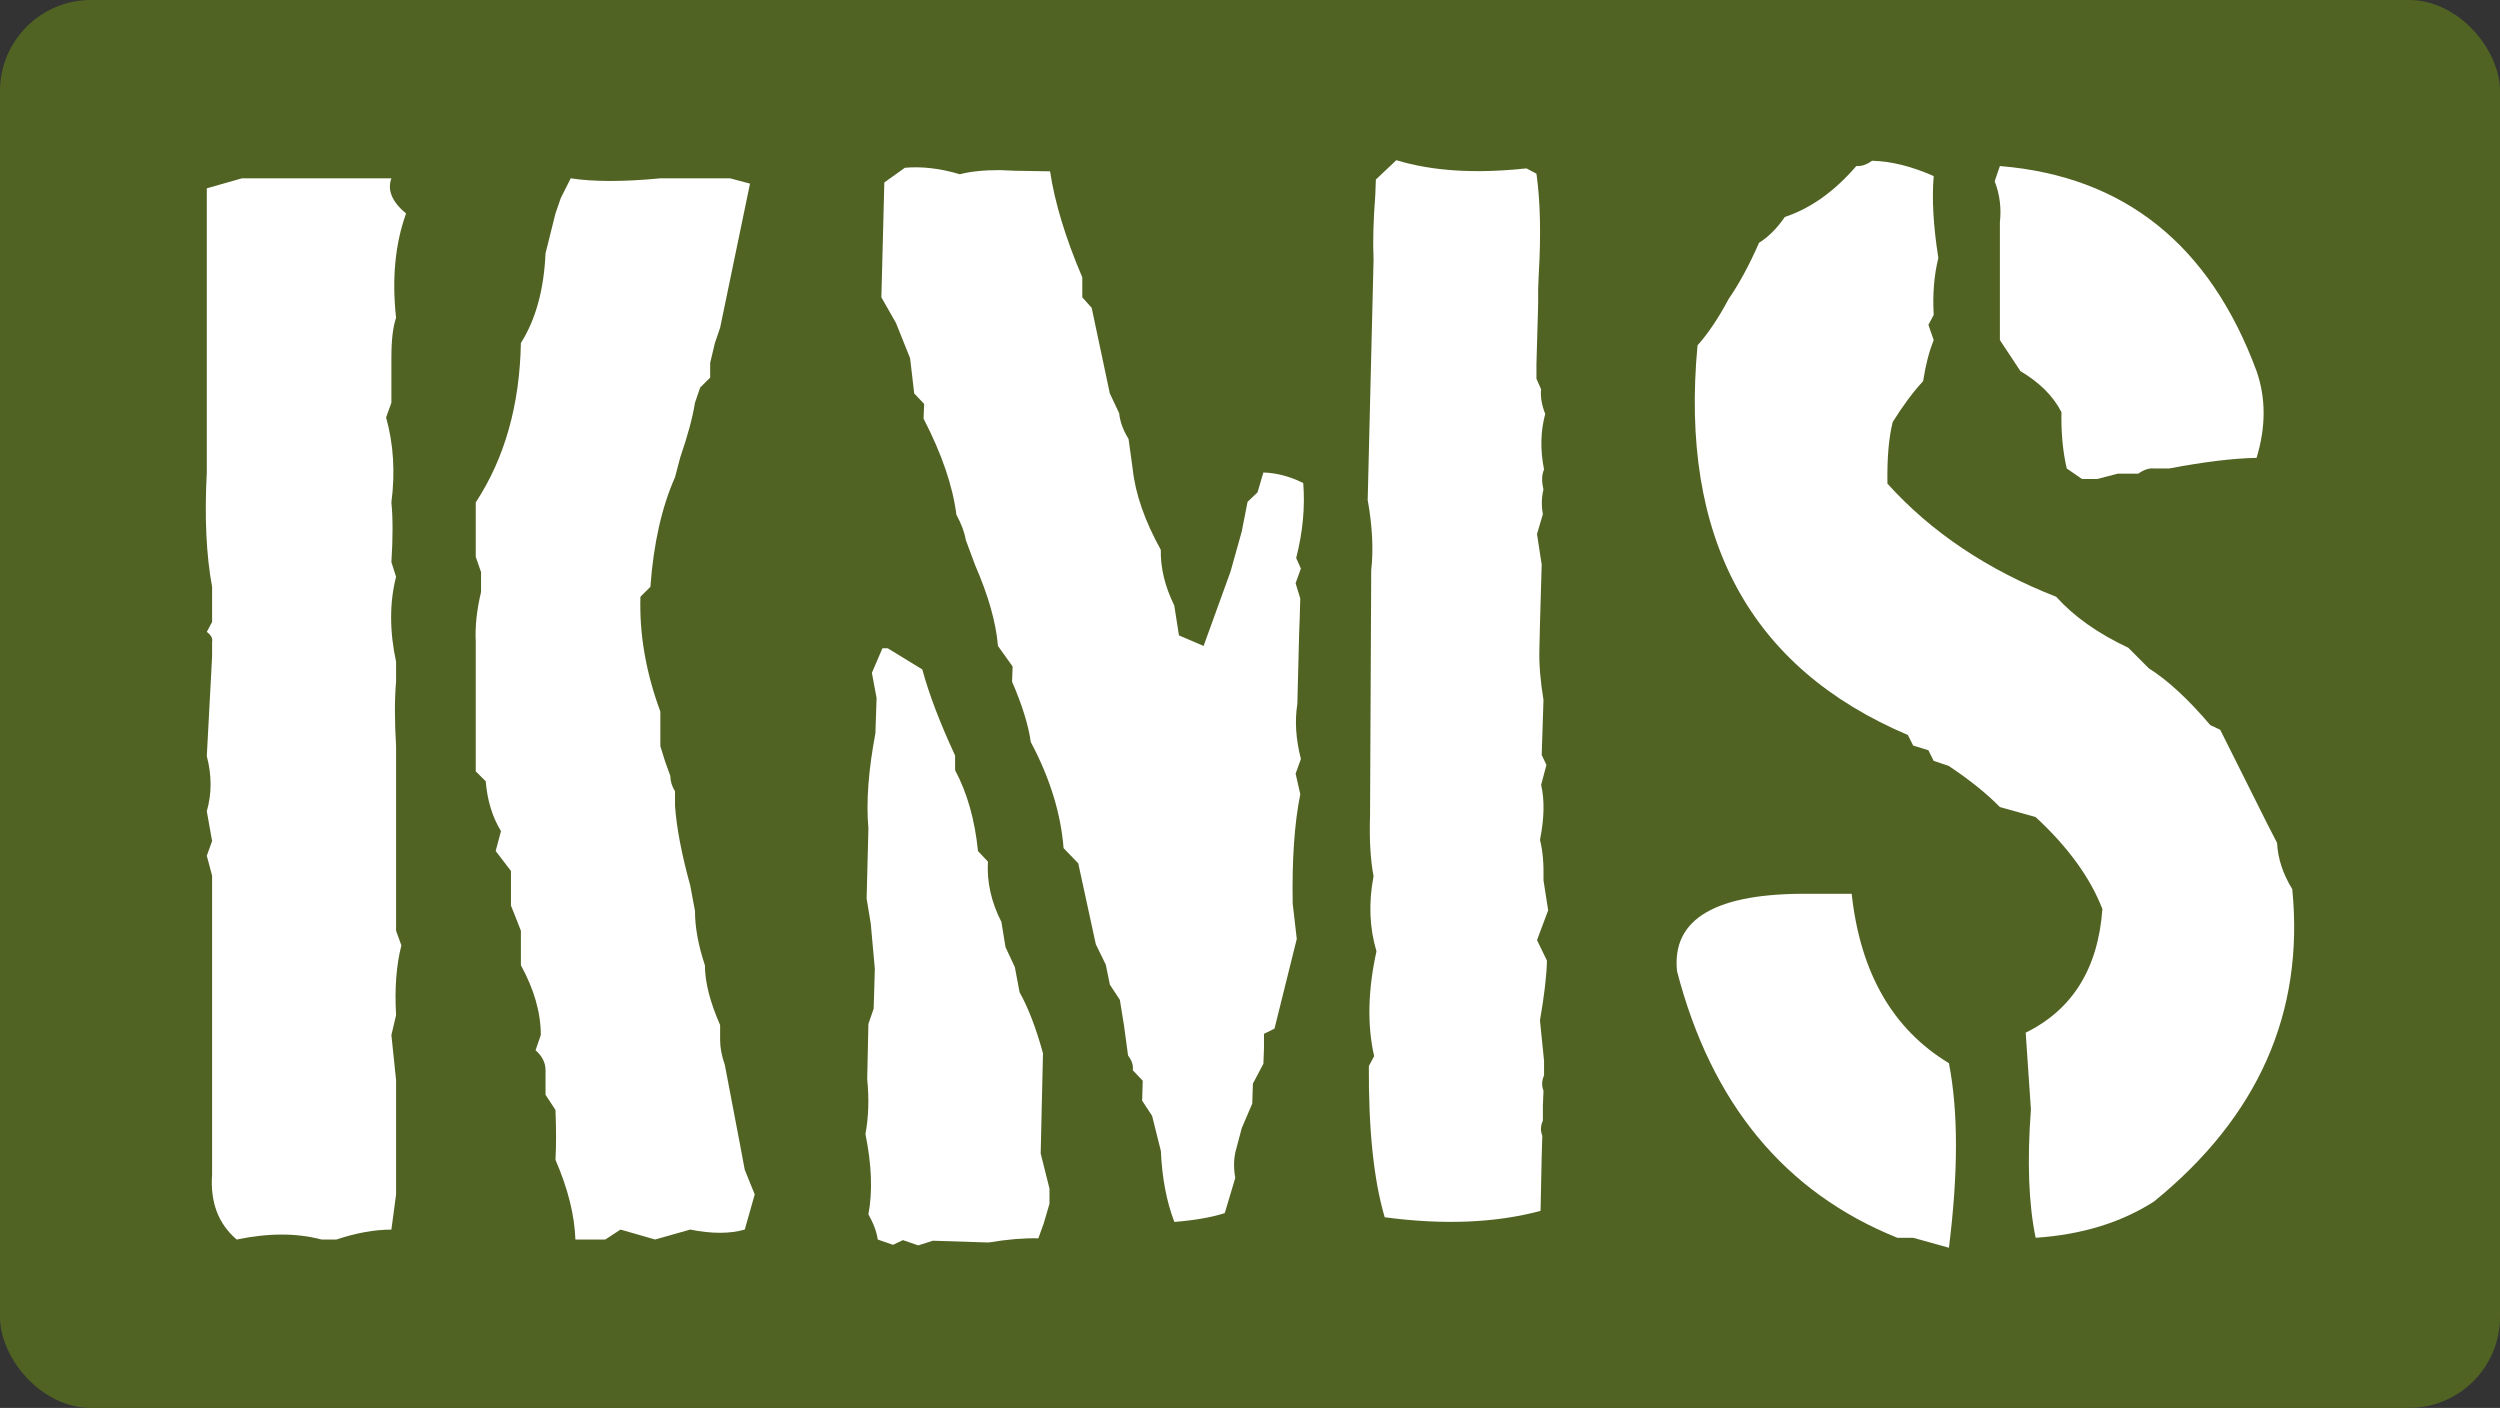
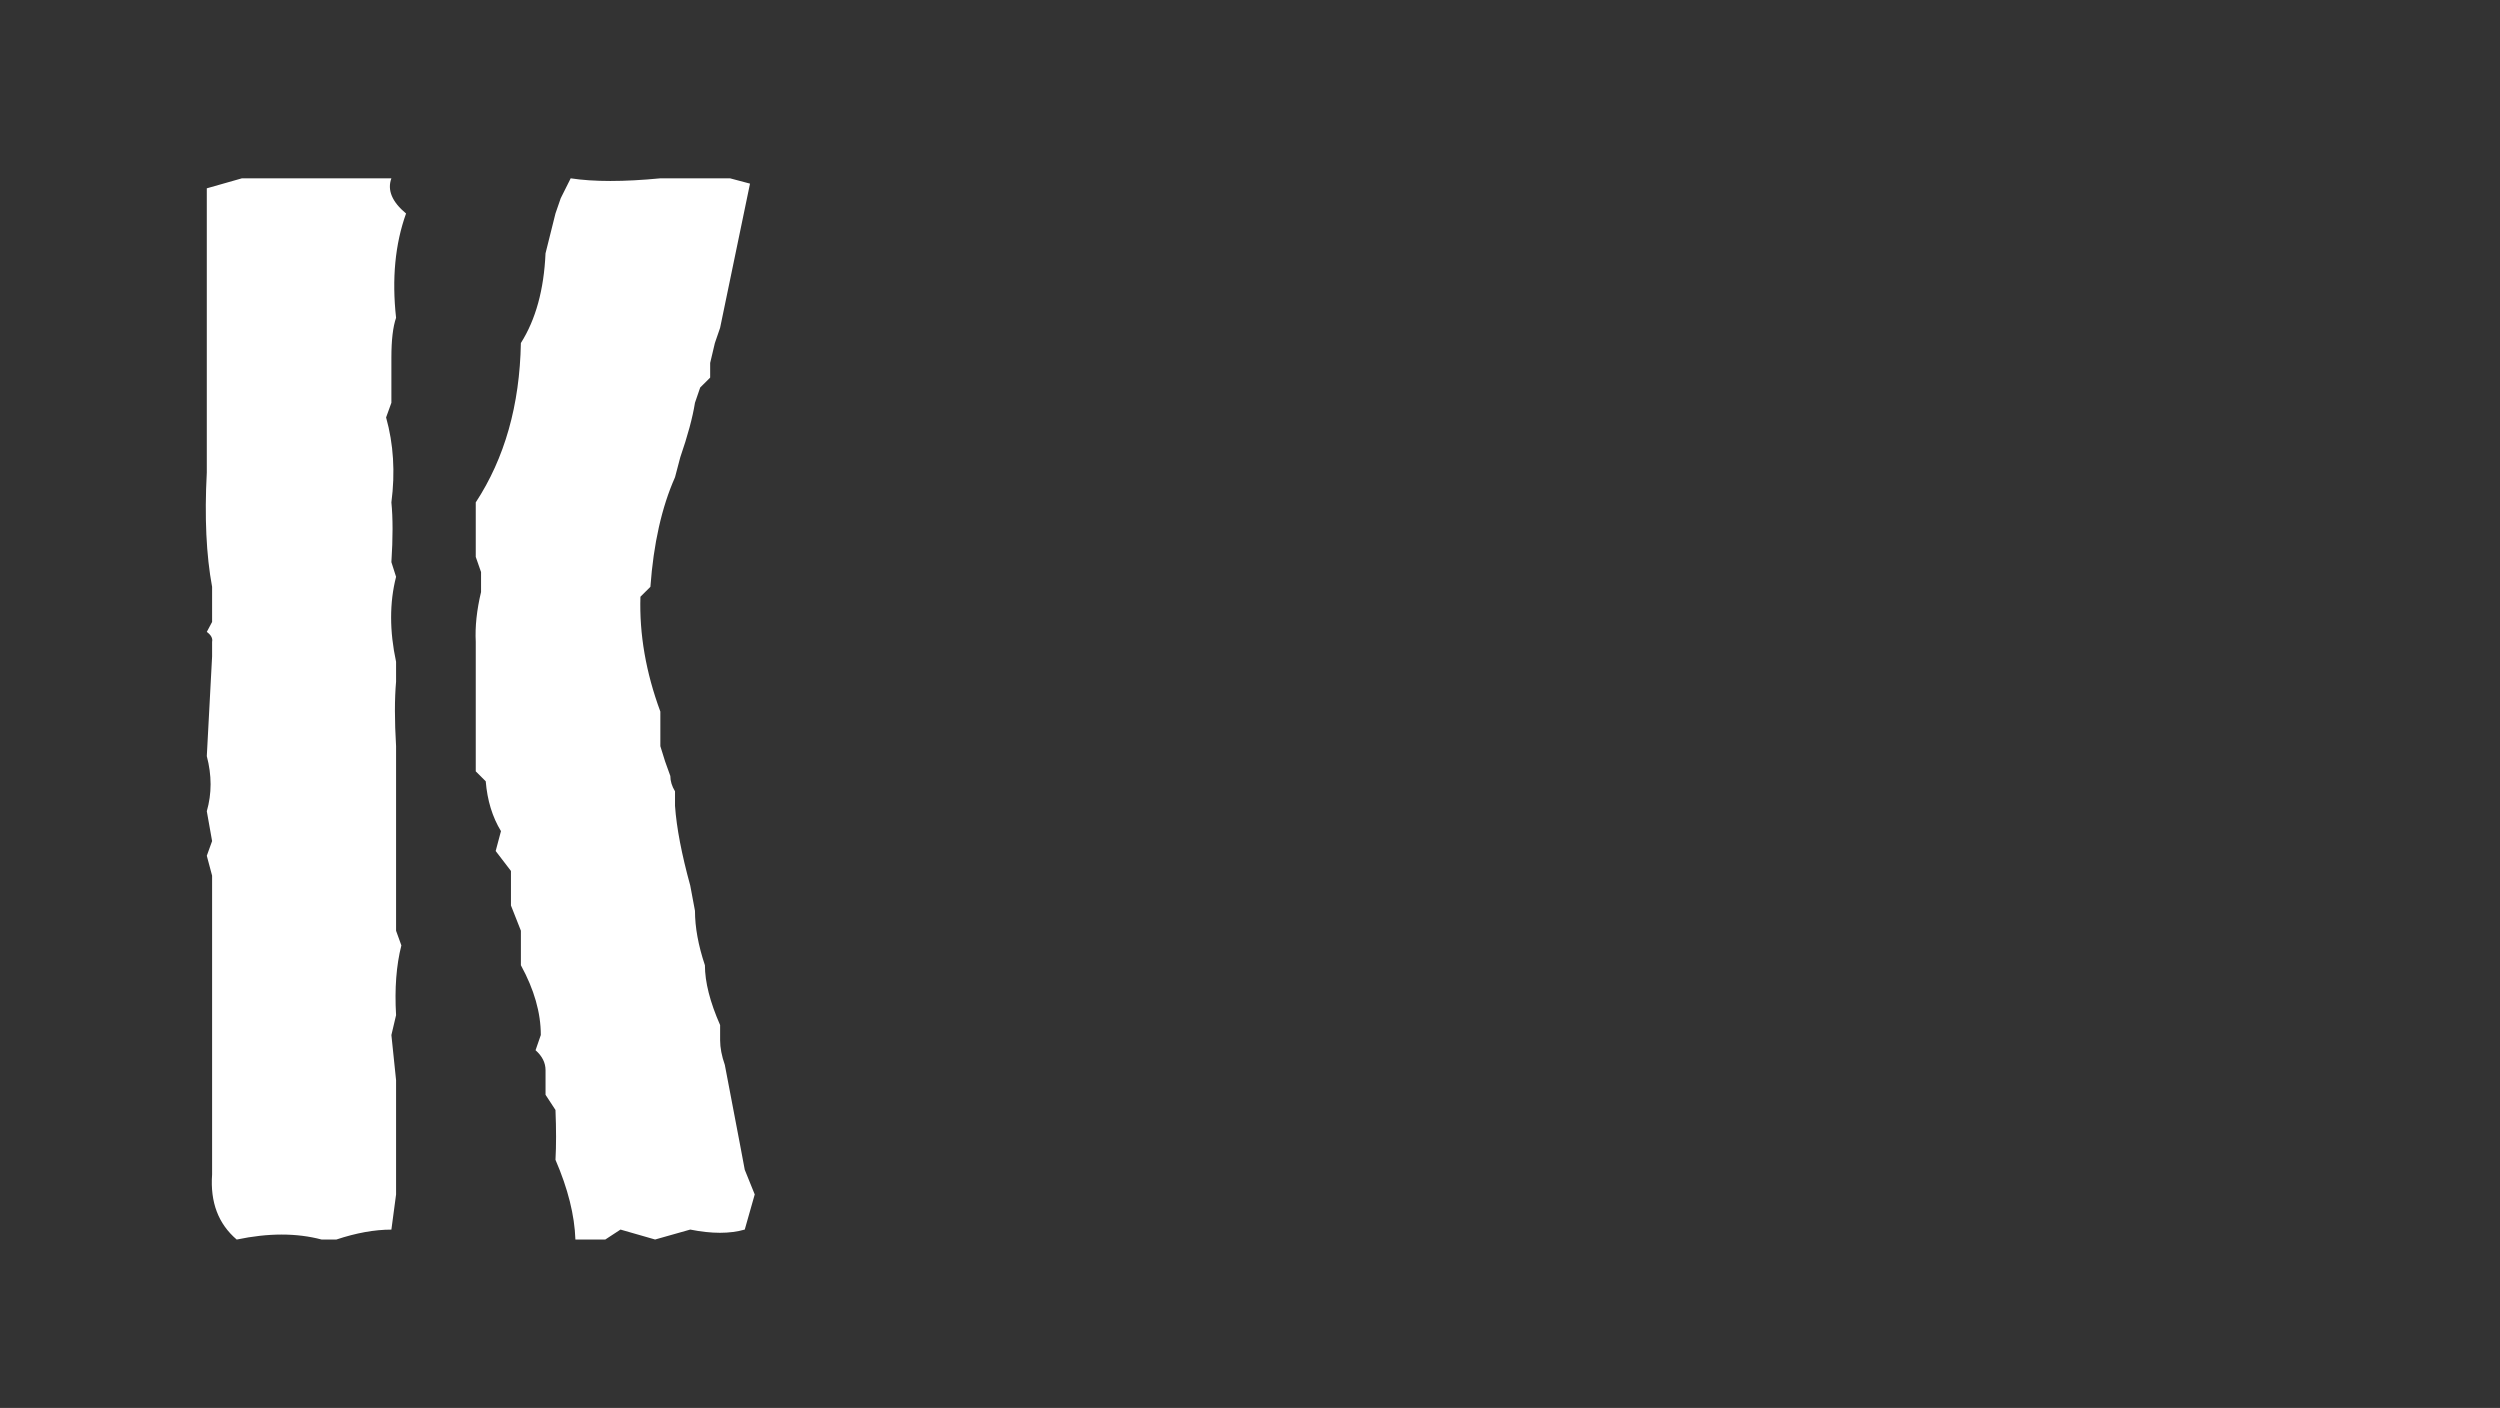
<svg xmlns="http://www.w3.org/2000/svg" id="Ebene_1" version="1.1" viewBox="0 0 135.018 76.038">
  <rect x="0" y="0" width="135.018" height="76.038" fill="#333333" stroke="none" />
-   <rect width="135.018" height="76.038" rx="4.917" ry="4.917" fill="#516323" />
  <g>
    <path d="M13.07,9.631h8.068c-.232.634.033,1.269.792,1.9-.591,1.646-.771,3.526-.539,5.632-.169.485-.253,1.203-.253,2.155v2.435l-.286.792c.401,1.433.497,2.964.286,4.589.084.844.084,1.918,0,3.226l.253.792c-.357,1.392-.357,2.923,0,4.59v1.074c-.083.931-.083,2.092,0,3.485v9.967l.286.791c-.274,1.074-.37,2.334-.286,3.767l-.253,1.074.253,2.438v6.172l-.253,1.898c-.907,0-1.899.178-2.975.537h-.79c-1.351-.359-2.881-.359-4.589,0-.993-.846-1.436-2.014-1.329-3.514v-16.139l-.286-1.074.286-.793-.286-1.613c.273-.949.273-1.94,0-2.975l.286-5.382v-.791c.042-.188-.054-.366-.286-.537l.286-.537v-1.897c-.317-1.712-.413-3.767-.286-6.173v-15.349l1.9-.541ZM30.823,9.631c1.245.191,2.858.191,4.84,0h3.767l1.076.286-1.615,7.788-.283.823-.254,1.074v.791l-.539.537-.282.823c-.127.802-.393,1.782-.793,2.943l-.284,1.078c-.719,1.622-1.162,3.596-1.329,5.918l-.539.537c-.063,2.023.296,4.094,1.076,6.201v1.87l.255.818.284.791c0,.277.085.553.253.828v.787c.083,1.184.359,2.615.823,4.305l.255,1.363c0,.885.178,1.865.537,2.94,0,.906.273,1.984.821,3.23v.822c0,.4.085.844.254,1.328l.821,4.305.255,1.359.539,1.332-.539,1.898c-.802.232-1.782.232-2.944,0l-1.897.537-1.869-.537-.821.537h-1.615c-.044-1.309-.401-2.742-1.076-4.305.042-.76.042-1.652,0-2.69l-.537-.822v-1.328c0-.402-.181-.762-.539-1.078l.284-.822c0-1.201-.359-2.459-1.076-3.768v-1.865l-.537-1.361v-1.865l-.825-1.078.286-1.074c-.464-.76-.739-1.66-.823-2.691l-.539-.537v-6.996c-.042-.82.054-1.719.286-2.689v-1.078l-.286-.819v-2.944c1.562-2.385,2.375-5.255,2.437-8.607.802-1.27,1.245-2.881,1.331-4.844l.537-2.152.284-.823.539-1.078Z" fill="#fff" />
-     <path d="M47.945,35.013h-.286.286l1.866,1.141c.359,1.329.95,2.88,1.771,4.651v.793c.654,1.225,1.067,2.678,1.236,4.365l.537.572c-.063,1.096.178,2.184.729,3.258l.22,1.359.505,1.078.255,1.359c.464.824.886,1.922,1.264,3.293l-.124,5.412.475,1.898v.822l-.317,1.078-.284.787c-.76-.02-1.659.053-2.691.225l-3.006-.096-.792.252-.823-.285-.537.254-.823-.285c-.063-.422-.232-.877-.506-1.361.232-1.225.178-2.668-.159-4.334.169-.928.201-1.918.094-2.975l.065-2.977.284-.822.063-2.152-.22-2.438-.223-1.359.096-3.799c-.127-1.412,0-3.121.378-5.126l.064-1.898-.254-1.364.57-1.329h.286ZM48.862,9.062c.928-.083,1.92.032,2.975.349.548-.146,1.265-.224,2.152-.224l.821.035,1.901.031c.253,1.688.832,3.596,1.74,5.726v1.078l.507.568.98,4.621.506,1.074c.042.443.211.91.507,1.392l.222,1.615c.146,1.353.654,2.807,1.519,4.37-.021.97.22,1.971.728,3.006l.252,1.615,1.331.568,1.456-4.021.602-2.152.316-1.611.537-.509.317-1.074c.717.02,1.434.212,2.152.568.106,1.287-.021,2.64-.38,4.052l.254.568-.286.792.253.823-.031,1.078-.031.82-.096,3.798c-.146.907-.083,1.901.192,2.975l-.286.791.253,1.109c-.315,1.562-.453,3.533-.41,5.914l.22,1.902-1.203,4.844-.568.281v.793l-.032.822-.568,1.078-.033,1.074-.568,1.328-.286,1.078c-.148.484-.169,1.021-.064,1.611l-.568,1.9c-.739.234-1.646.391-2.722.475-.422-1.1-.665-2.375-.728-3.83l-.474-1.9-.537-.818.031-1.078-.539-.568c.042-.256-.044-.518-.253-.793l-.223-1.645-.22-1.361-.539-.822-.221-1.078-.539-1.105-.948-4.369-.792-.82c-.148-1.879-.739-3.787-1.771-5.73-.127-.906-.464-1.995-1.011-3.26l.029-.82-.791-1.109c-.104-1.266-.518-2.72-1.234-4.366l-.506-1.364c-.063-.398-.232-.855-.506-1.36-.192-1.538-.781-3.268-1.773-5.189l.032-.792-.537-.568-.222-1.901-.76-1.897-.791-1.392.159-6.204,1.109-.792ZM75.413,8.651c1.943.593,4.285.739,7.026.443l.54.286c.209,1.479.251,3.282.125,5.413l-.033.788v.826l-.092,3.257v.792l.251.568c-.042.401.031.847.223,1.332-.254.928-.275,1.929-.064,3.003-.127.275-.136.635-.031,1.078-.105.422-.117.865-.032,1.329l-.317,1.078.253,1.646-.031,1.074-.062,2.152-.032,1.364c-.021.778.052,1.685.222,2.72l-.096,2.974.255.537-.286,1.078c.192.824.169,1.815-.062,2.975.146.549.211,1.277.19,2.183l.252,1.615-.602,1.611.537,1.109c-.019.822-.147,1.896-.378,3.228l.221,2.184v.787c-.127.275-.136.551-.031.828l-.032.818v.791c-.127.277-.138.549-.031.824l-.033,1.074-.062,2.979c-2.426.652-5.233.77-8.417.346-.591-2.002-.877-4.723-.856-8.166l.286-.537c-.38-1.666-.338-3.553.125-5.662-.378-1.268-.433-2.617-.157-4.053-.17-.908-.232-1.992-.19-3.262l.063-13.259c.127-1.116.064-2.382-.19-3.798l.317-12.974c-.043-.948-.012-2.12.094-3.512l.031-.823,1.107-1.046Z" fill="#fff" />
-     <path d="M97.787,48.272h2.217c.464,4.262,2.216,7.314,5.252,9.148.507,2.596.507,5.918,0,9.967l-1.929-.537h-.854c-6.077-2.447-10.044-7.246-11.901-14.398-.295-2.846,2.11-4.242,7.215-4.18ZM101.11,8.682c1.013.024,2.121.296,3.324.827-.104,1.22-.022,2.699.251,4.425-.232.931-.314,1.957-.251,3.073l-.286.537.286.823c-.254.635-.443,1.371-.57,2.215-.549.593-1.097,1.332-1.645,2.214-.211.844-.307,1.953-.284,3.324,2.361,2.619,5.399,4.656,9.113,6.11.969,1.074,2.267,1.991,3.894,2.752l1.107,1.109c1.032.652,2.14,1.678,3.322,3.069l.537.254,2.5,4.998.57,1.109c.042.844.315,1.676.821,2.5.656,6.664-1.833,12.289-7.467,16.869-1.773,1.137-3.902,1.793-6.393,1.959-.38-1.834-.464-4.146-.255-6.93l-.282-4.147c2.53-1.244,3.911-3.469,4.143-6.678-.652-1.686-1.855-3.346-3.606-4.967l-1.932-.541c-.694-.715-1.613-1.453-2.753-2.215l-.821-.281-.286-.572-.821-.252-.286-.571c-8.544-3.627-12.332-10.644-11.361-21.043.568-.635,1.128-1.468,1.678-2.501.568-.823,1.116-1.834,1.644-3.038.507-.317.971-.781,1.393-1.395,1.391-.461,2.678-1.377,3.862-2.752.274.02.558-.073.853-.286ZM108.009,8.968c6.71.547,11.331,4.241,13.863,11.076.506,1.457.506,3.017,0,4.684-1.245.021-2.818.213-4.715.572h-.823c-.274-.025-.56.073-.854.282h-1.107l-1.107.286h-.825l-.822-.568c-.212-.907-.305-1.922-.286-3.042-.443-.865-1.181-1.601-2.215-2.214l-1.109-1.678v-6.361c.085-.778-.009-1.517-.283-2.215l.283-.823Z" fill="#fff" />
  </g>
</svg>